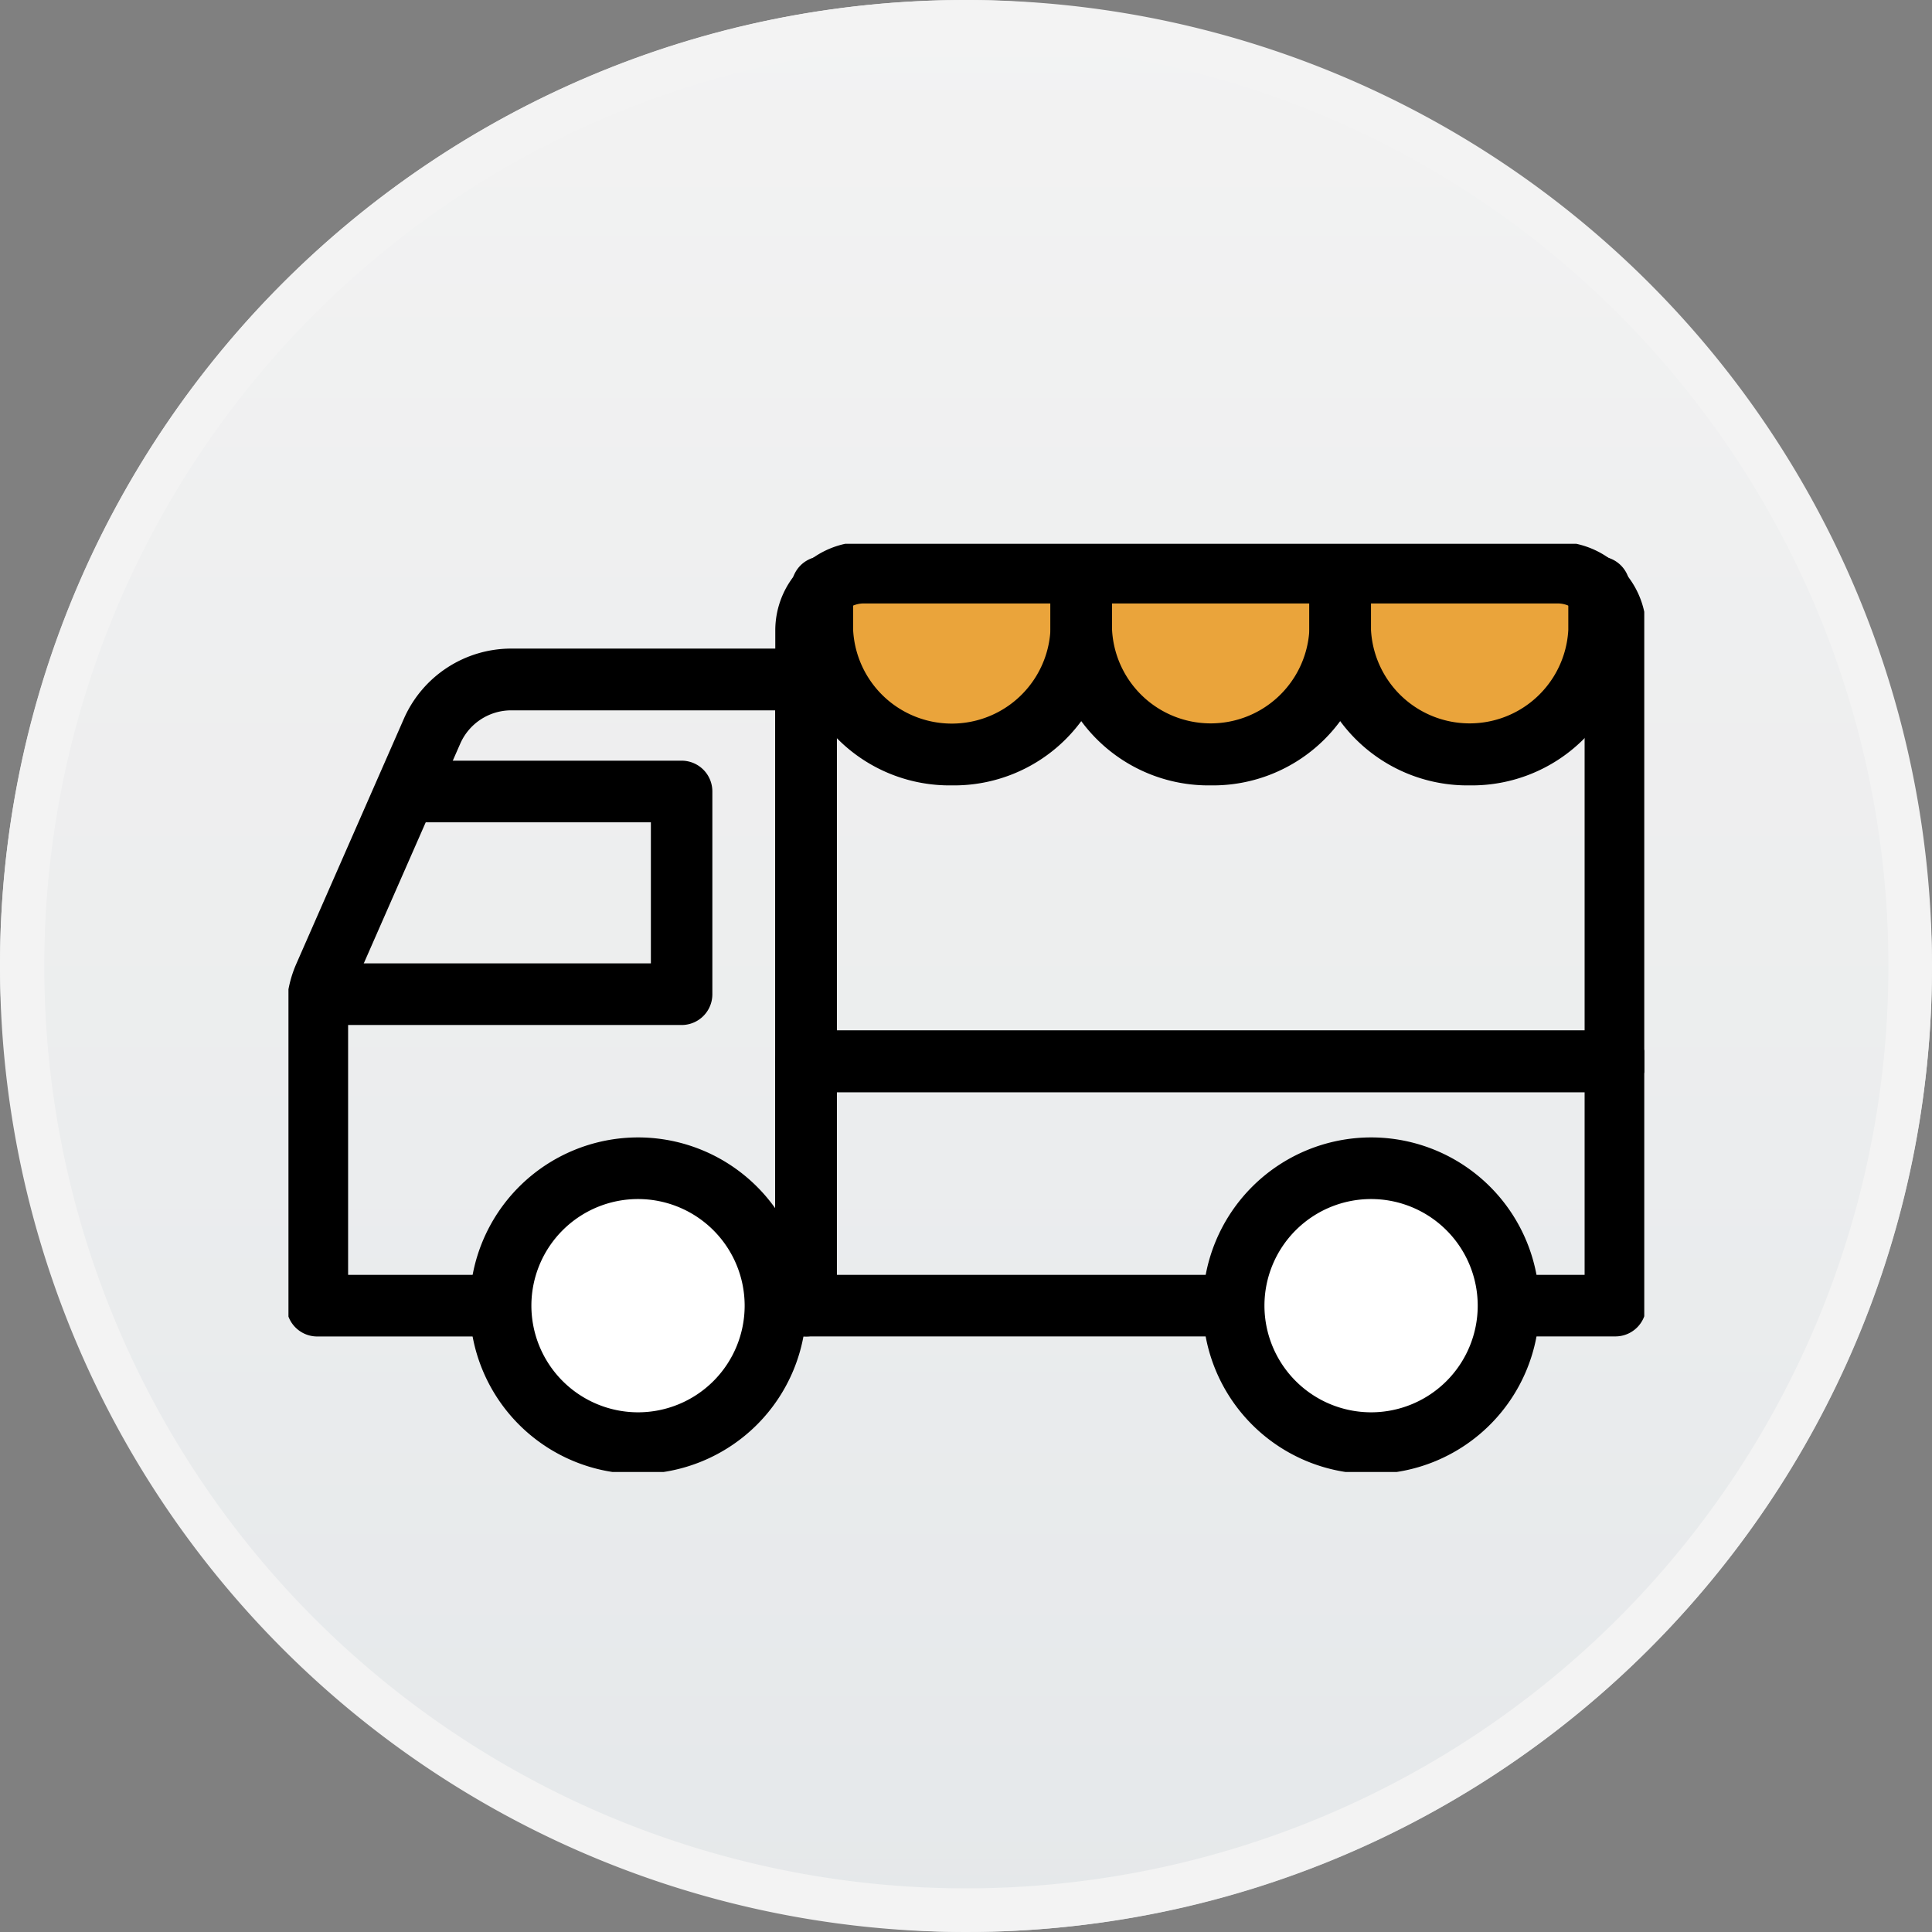
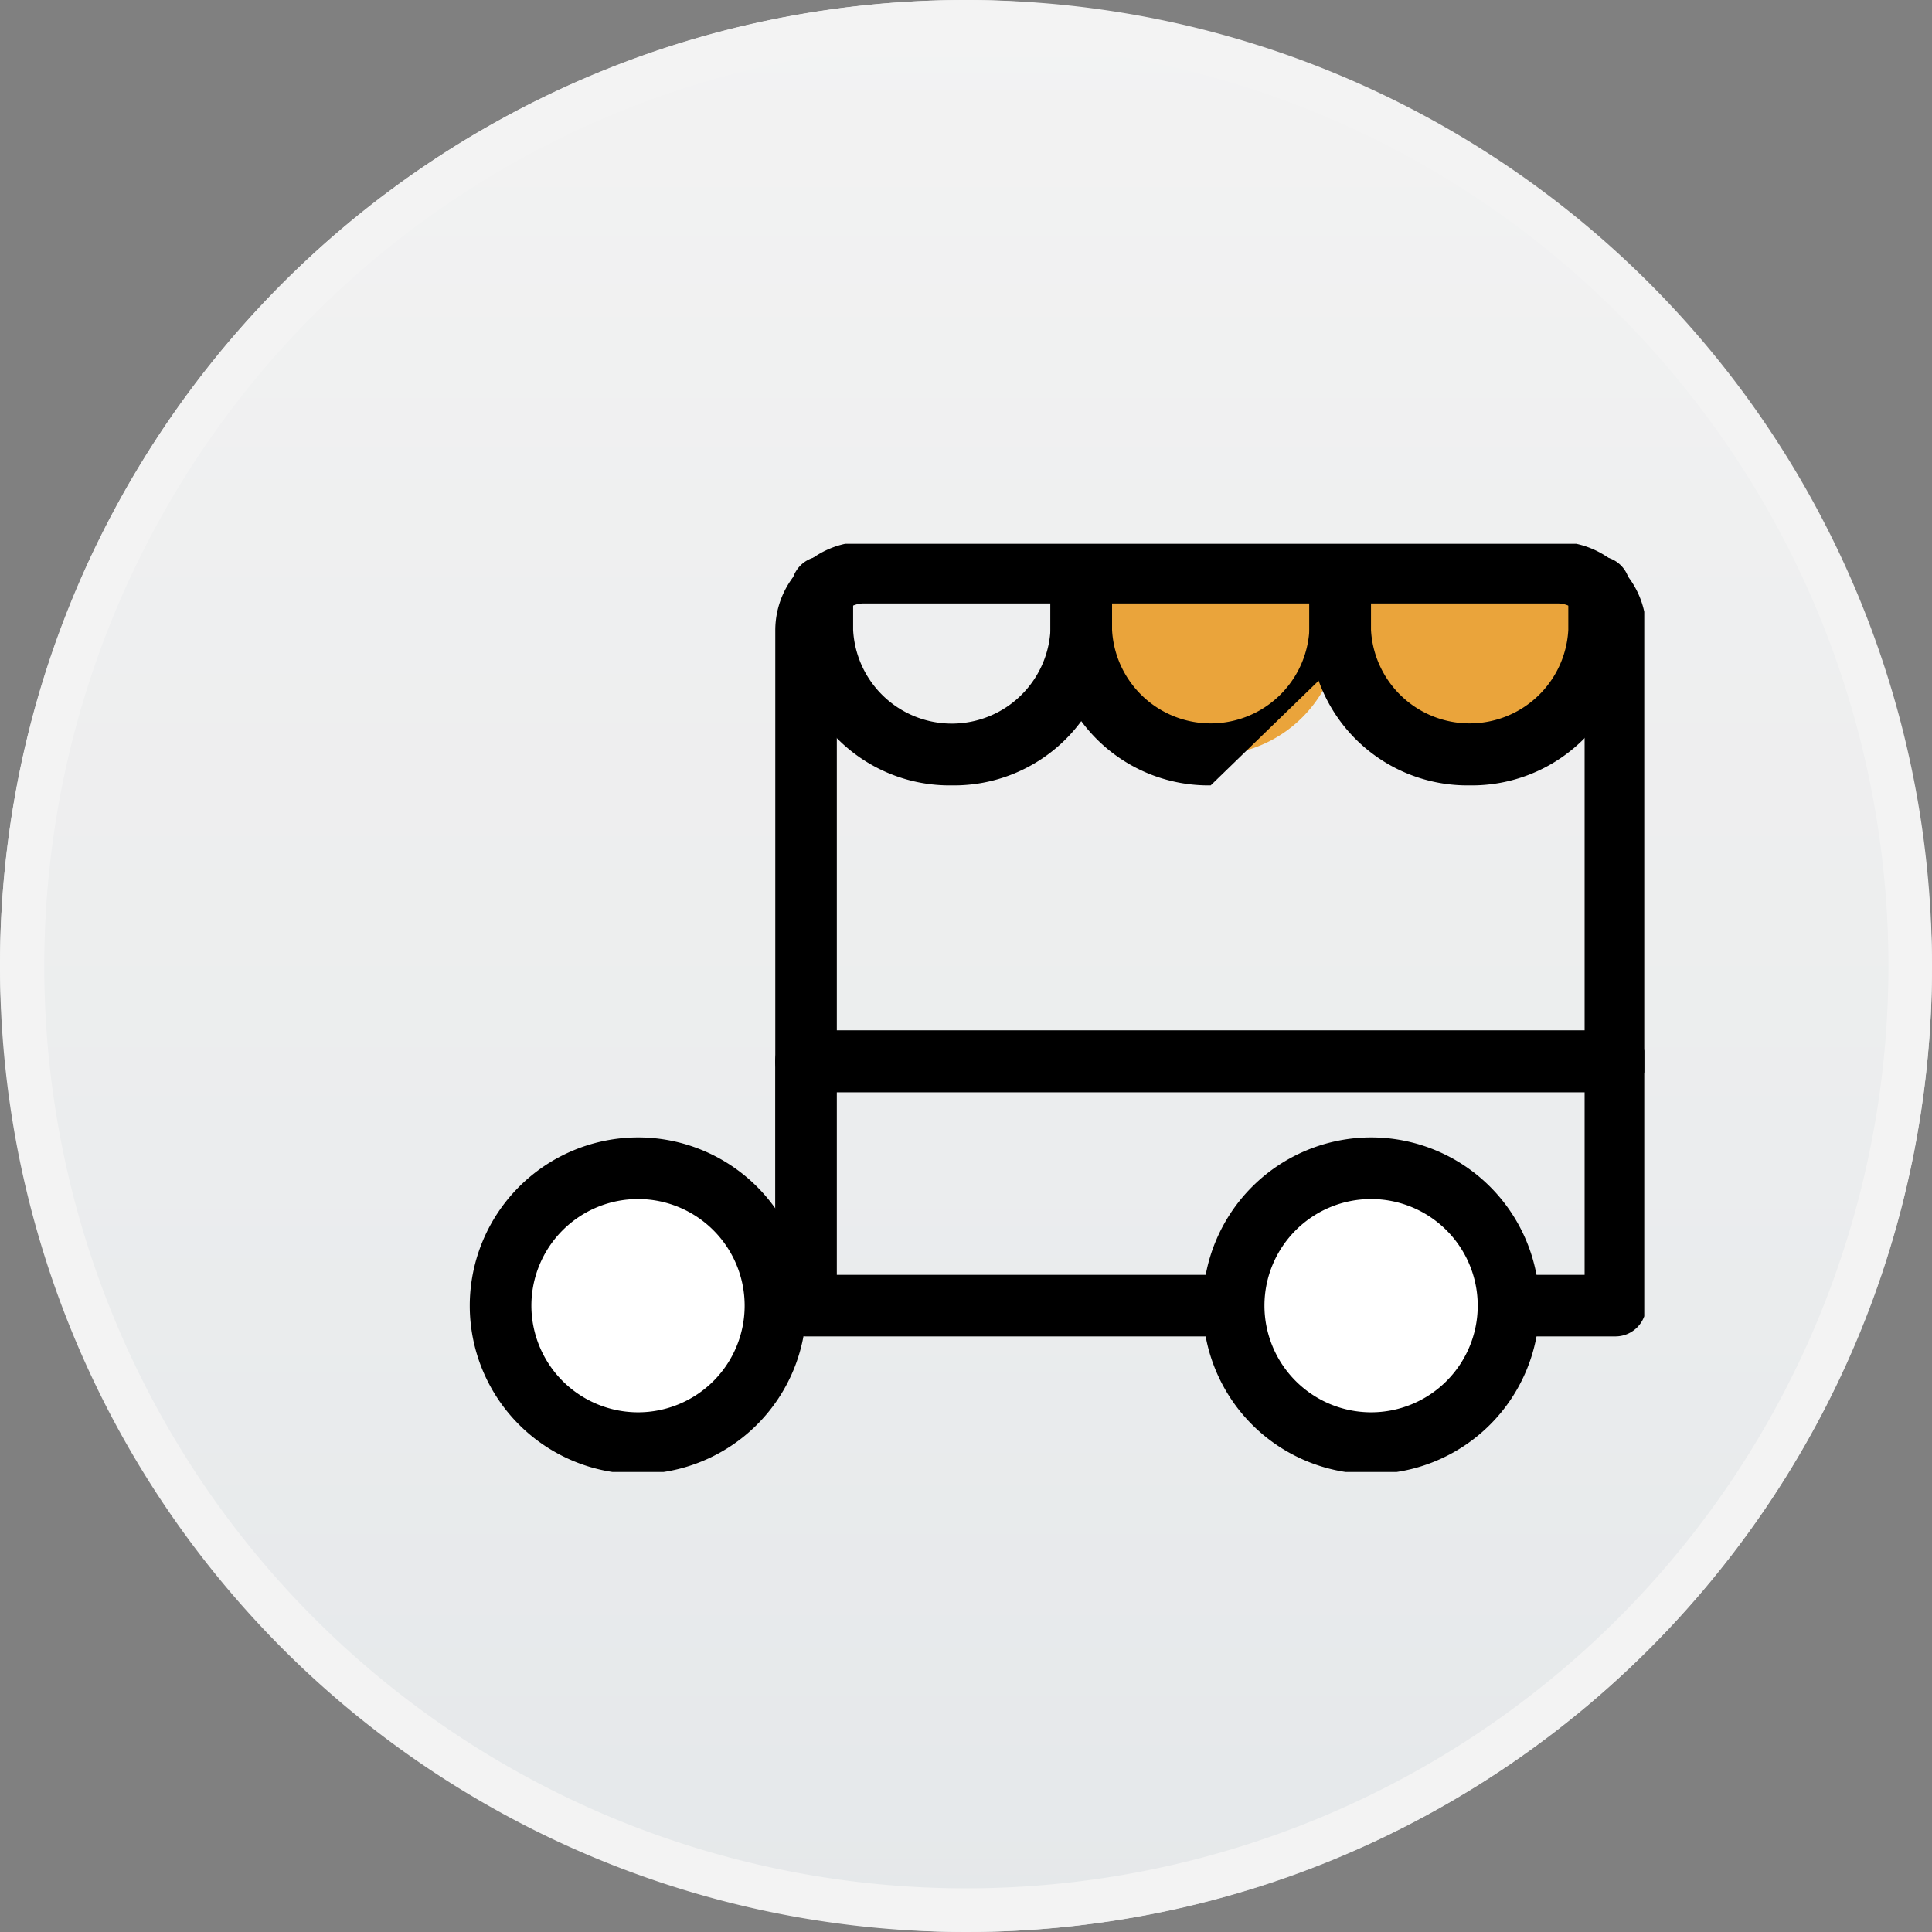
<svg xmlns="http://www.w3.org/2000/svg" width="88" height="88" viewBox="0 0 88 88">
  <rect x="0" y="0" width="88" height="88" fill="#808080" stroke="none" />
  <defs>
    <linearGradient id="a" x1="0.5" x2="0.5" y2="1" gradientUnits="objectBoundingBox">
      <stop offset="0" stop-color="#fff" />
      <stop offset="1" stop-color="#f0f3f5" />
    </linearGradient>
    <clipPath id="b">
      <rect width="61.755" height="42.278" fill="none" />
    </clipPath>
  </defs>
  <g transform="translate(0.195 -0.047)">
    <g opacity="0.9">
      <rect width="88" height="88" rx="44" transform="translate(-0.195 0.047)" fill="url(#a)" />
      <path d="M44,2A42.012,42.012,0,0,0,27.652,82.7a42.011,42.011,0,0,0,32.7-77.4A41.735,41.735,0,0,0,44,2m0-2A44,44,0,1,1,0,44,44,44,0,0,1,44,0Z" transform="translate(-0.195 0.047)" fill="#fff" />
    </g>
    <g transform="translate(12.944 24.815)">
      <g transform="translate(0 0)" clip-path="url(#b)">
-         <path d="M30.3,1.505V3.451a5.9,5.9,0,0,1-11.8,0V1.505" transform="translate(5.808 0.473)" fill="#eaa43b" />
        <path d="M24.809,10.936a7.2,7.2,0,0,1-7.3-7.082V1.909a1.4,1.4,0,1,1,2.807,0V3.854a4.5,4.5,0,0,0,8.988,0V1.909a1.4,1.4,0,1,1,2.807,0V3.854A7.2,7.2,0,0,1,24.809,10.936Z" transform="translate(5.404 0.069)" />
        <path d="M39.279,1.505V3.451a5.9,5.9,0,0,1-11.794,0V1.505" transform="translate(8.625 0.473)" fill="#eaa43b" />
-         <path d="M33.786,10.936a7.2,7.2,0,0,1-7.3-7.082V1.909a1.4,1.4,0,0,1,2.807,0V3.854a4.5,4.5,0,0,0,8.987,0V1.909a1.4,1.4,0,0,1,2.807,0V3.854A7.2,7.2,0,0,1,33.786,10.936Z" transform="translate(8.221 0.069)" />
+         <path d="M33.786,10.936a7.2,7.2,0,0,1-7.3-7.082V1.909a1.4,1.4,0,0,1,2.807,0V3.854a4.5,4.5,0,0,0,8.987,0V1.909a1.4,1.4,0,0,1,2.807,0V3.854Z" transform="translate(8.221 0.069)" />
        <path d="M48.256,1.505V3.451a5.9,5.9,0,0,1-11.794,0V1.505" transform="translate(11.442 0.473)" fill="#eaa43b" />
        <path d="M42.763,10.936a7.2,7.2,0,0,1-7.3-7.082V1.909a1.4,1.4,0,1,1,2.807,0V3.854a4.5,4.5,0,0,0,8.987,0V1.909a1.4,1.4,0,1,1,2.807,0V3.854A7.2,7.2,0,0,1,42.763,10.936Z" transform="translate(11.038 0.069)" />
        <path d="M55.214,25.067H18.347a1.4,1.4,0,0,1-1.4-1.4V4.031A4.036,4.036,0,0,1,20.974,0H52.587a4.036,4.036,0,0,1,4.031,4.031V23.663A1.4,1.4,0,0,1,55.214,25.067ZM19.75,22.26H53.811V4.031a1.225,1.225,0,0,0-1.224-1.224H20.974A1.225,1.225,0,0,0,19.75,4.031Z" transform="translate(5.227 -0.089)" />
-         <path d="M23.663,35.033H1.4A1.4,1.4,0,0,1,0,33.63V20.2a5.306,5.306,0,0,1,.451-2.148L5.345,6.9a5.344,5.344,0,0,1,4.894-3.2H23.663a1.4,1.4,0,0,1,1.4,1.4V33.63A1.4,1.4,0,0,1,23.663,35.033ZM2.807,32.226H22.26V6.513H10.239A2.537,2.537,0,0,0,7.915,8.03L3.021,19.177A2.517,2.517,0,0,0,2.807,20.2Z" transform="translate(-0.09 1.074)" />
        <path d="M.4-1H37.271a1.4,1.4,0,0,1,1.4,1.4V11.533a1.4,1.4,0,0,1-1.4,1.4H.4a1.4,1.4,0,0,1-1.4-1.4V.4A1.4,1.4,0,0,1,.4-1ZM35.868,1.807H1.807v8.322H35.868Z" transform="translate(23.17 23.171)" />
        <path d="M19.875,27.909a6.26,6.26,0,1,1-6.26-6.26,6.26,6.26,0,0,1,6.26,6.26" transform="translate(2.308 6.794)" fill="#fff" />
        <path d="M6.664-1A7.664,7.664,0,1,1-1,6.664,7.672,7.672,0,0,1,6.664-1Zm0,12.521A4.857,4.857,0,1,0,1.807,6.664,4.862,4.862,0,0,0,6.664,11.521Z" transform="translate(9.258 28.04)" />
        <path d="M45.289,27.909a6.26,6.26,0,1,1-6.26-6.26,6.26,6.26,0,0,1,6.26,6.26" transform="translate(10.283 6.794)" fill="#fff" />
        <path d="M6.664-1A7.664,7.664,0,1,1-1,6.664,7.672,7.672,0,0,1,6.664-1Zm0,12.521A4.857,4.857,0,1,0,1.807,6.664,4.862,4.862,0,0,0,6.664,11.521Z" transform="translate(42.648 28.04)" />
-         <path d="M17.8,19.628H2.032a1.4,1.4,0,0,1,0-2.807H16.4V10.395H5.654a1.4,1.4,0,0,1,0-2.807H17.8a1.4,1.4,0,0,1,1.4,1.4v9.233A1.4,1.4,0,0,1,17.8,19.628Z" transform="translate(0.108 2.292)" />
      </g>
    </g>
  </g>
</svg>